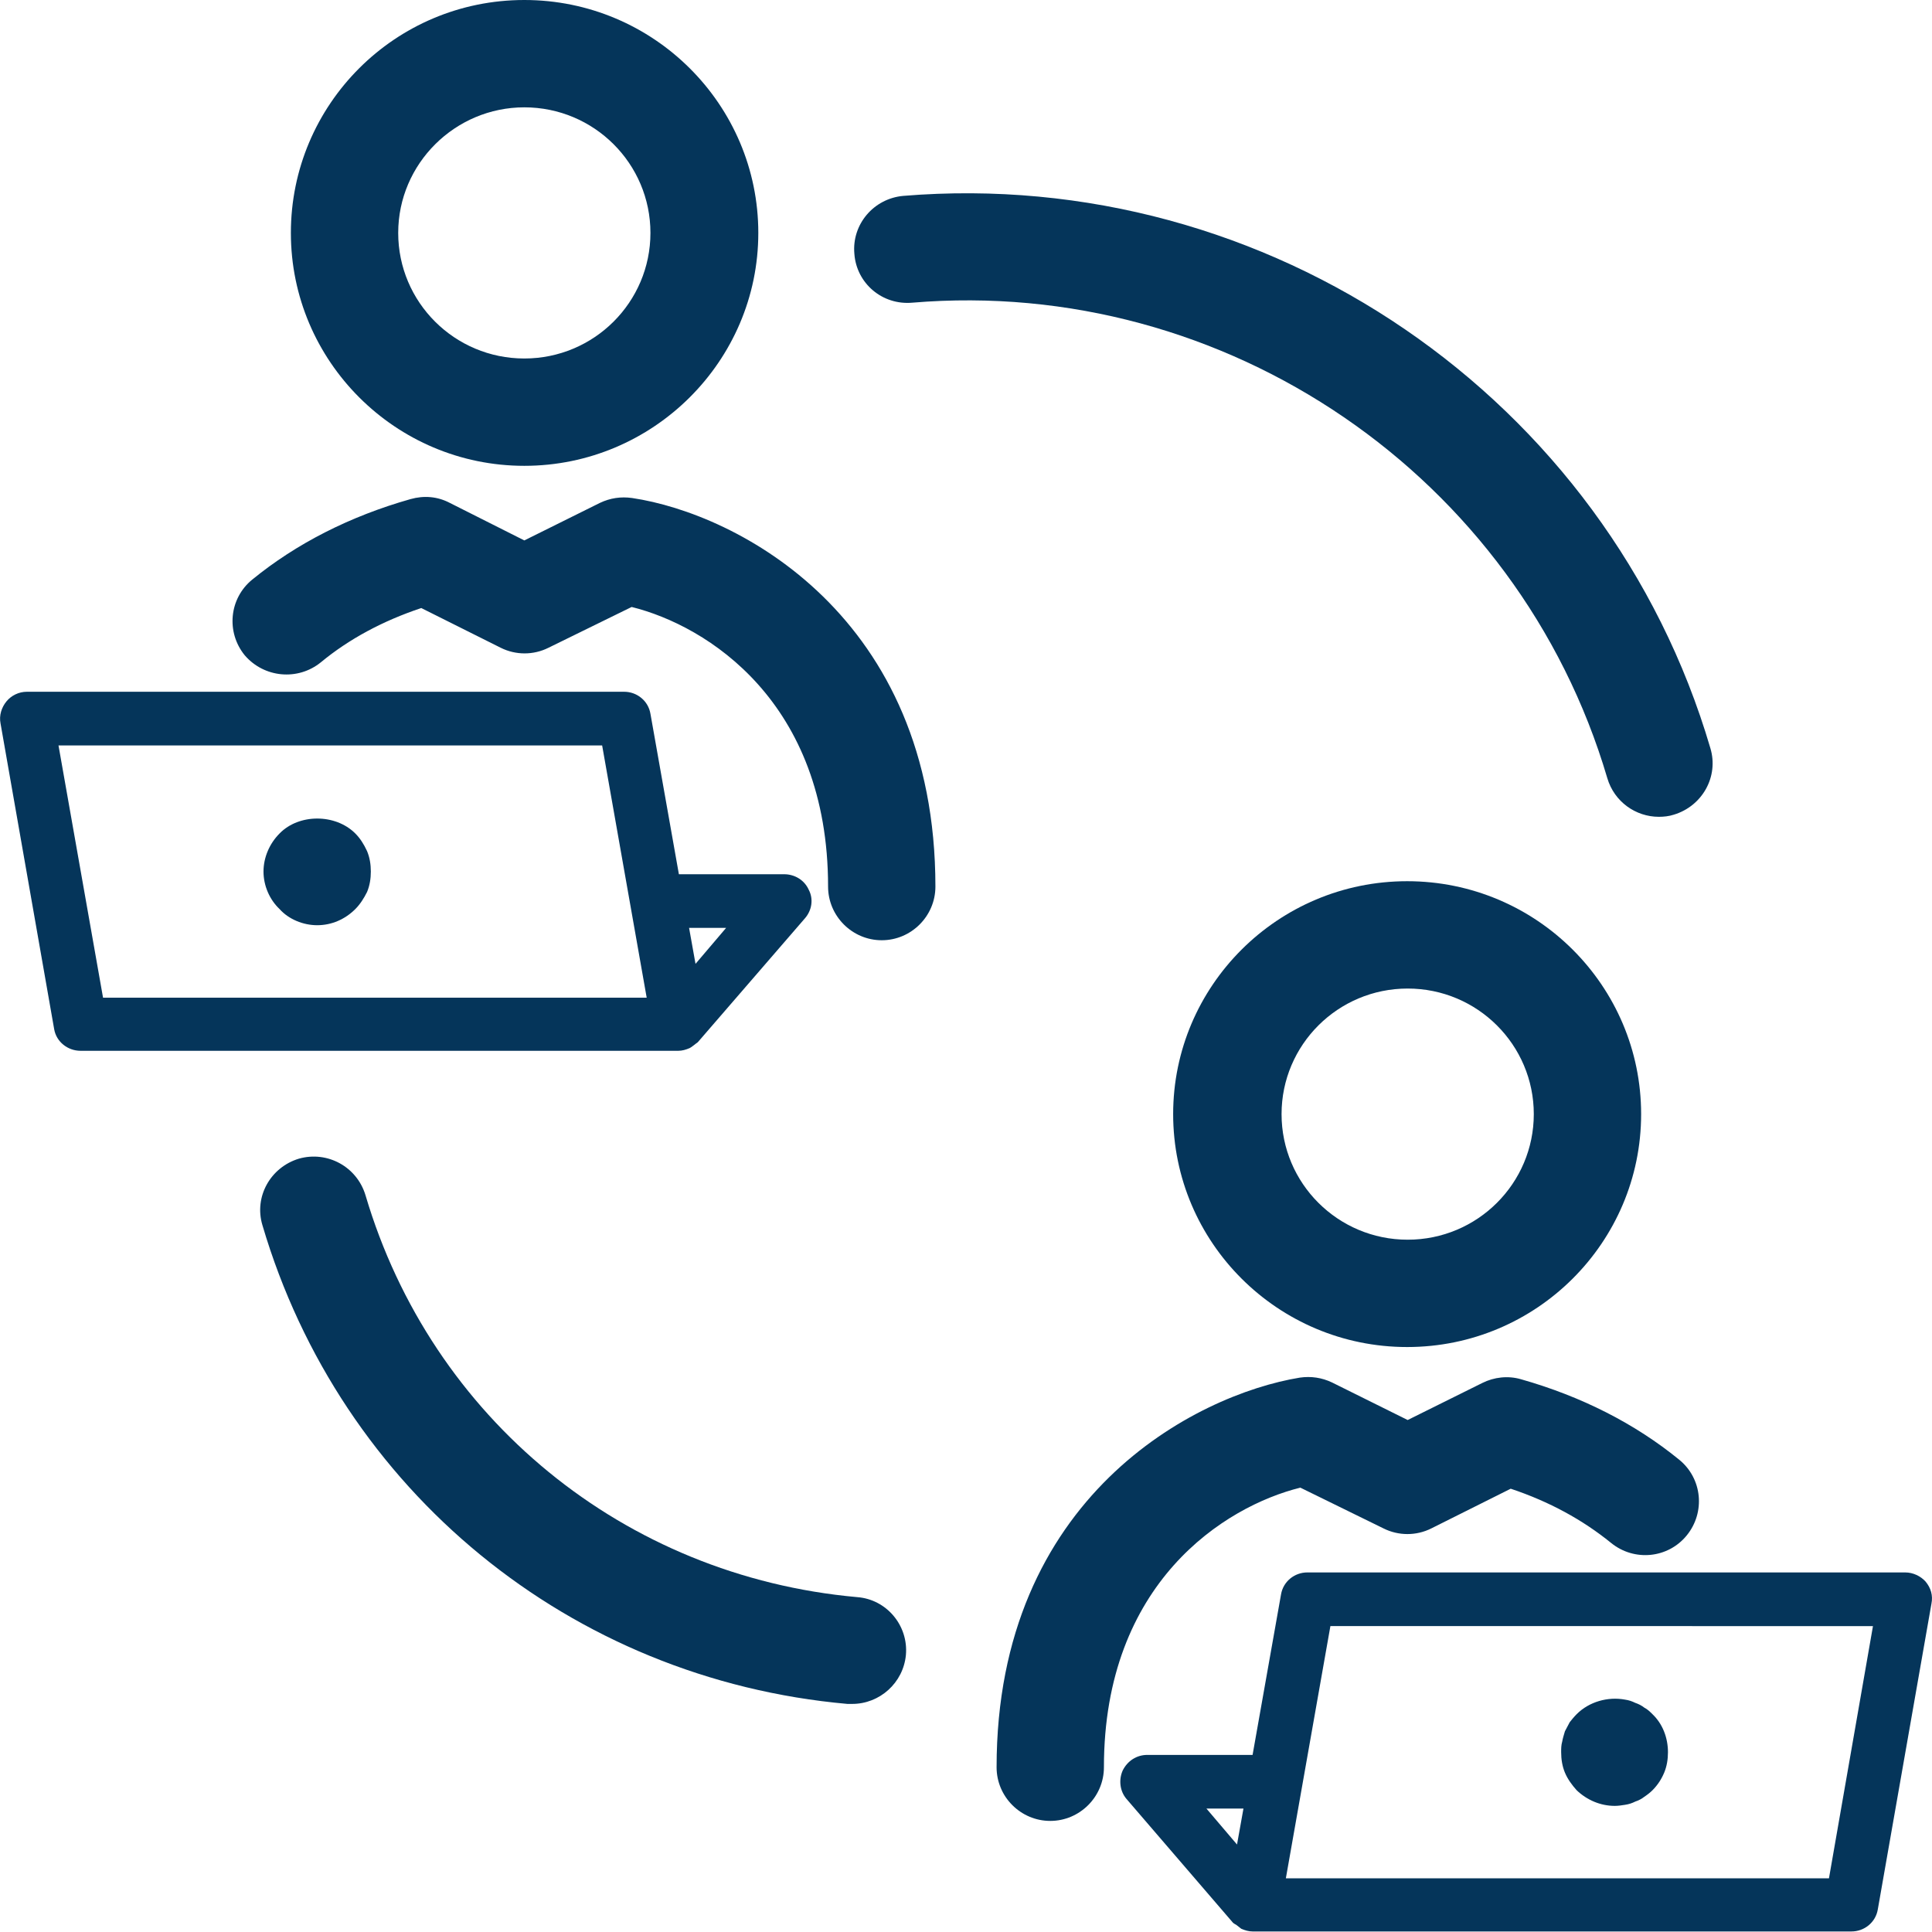
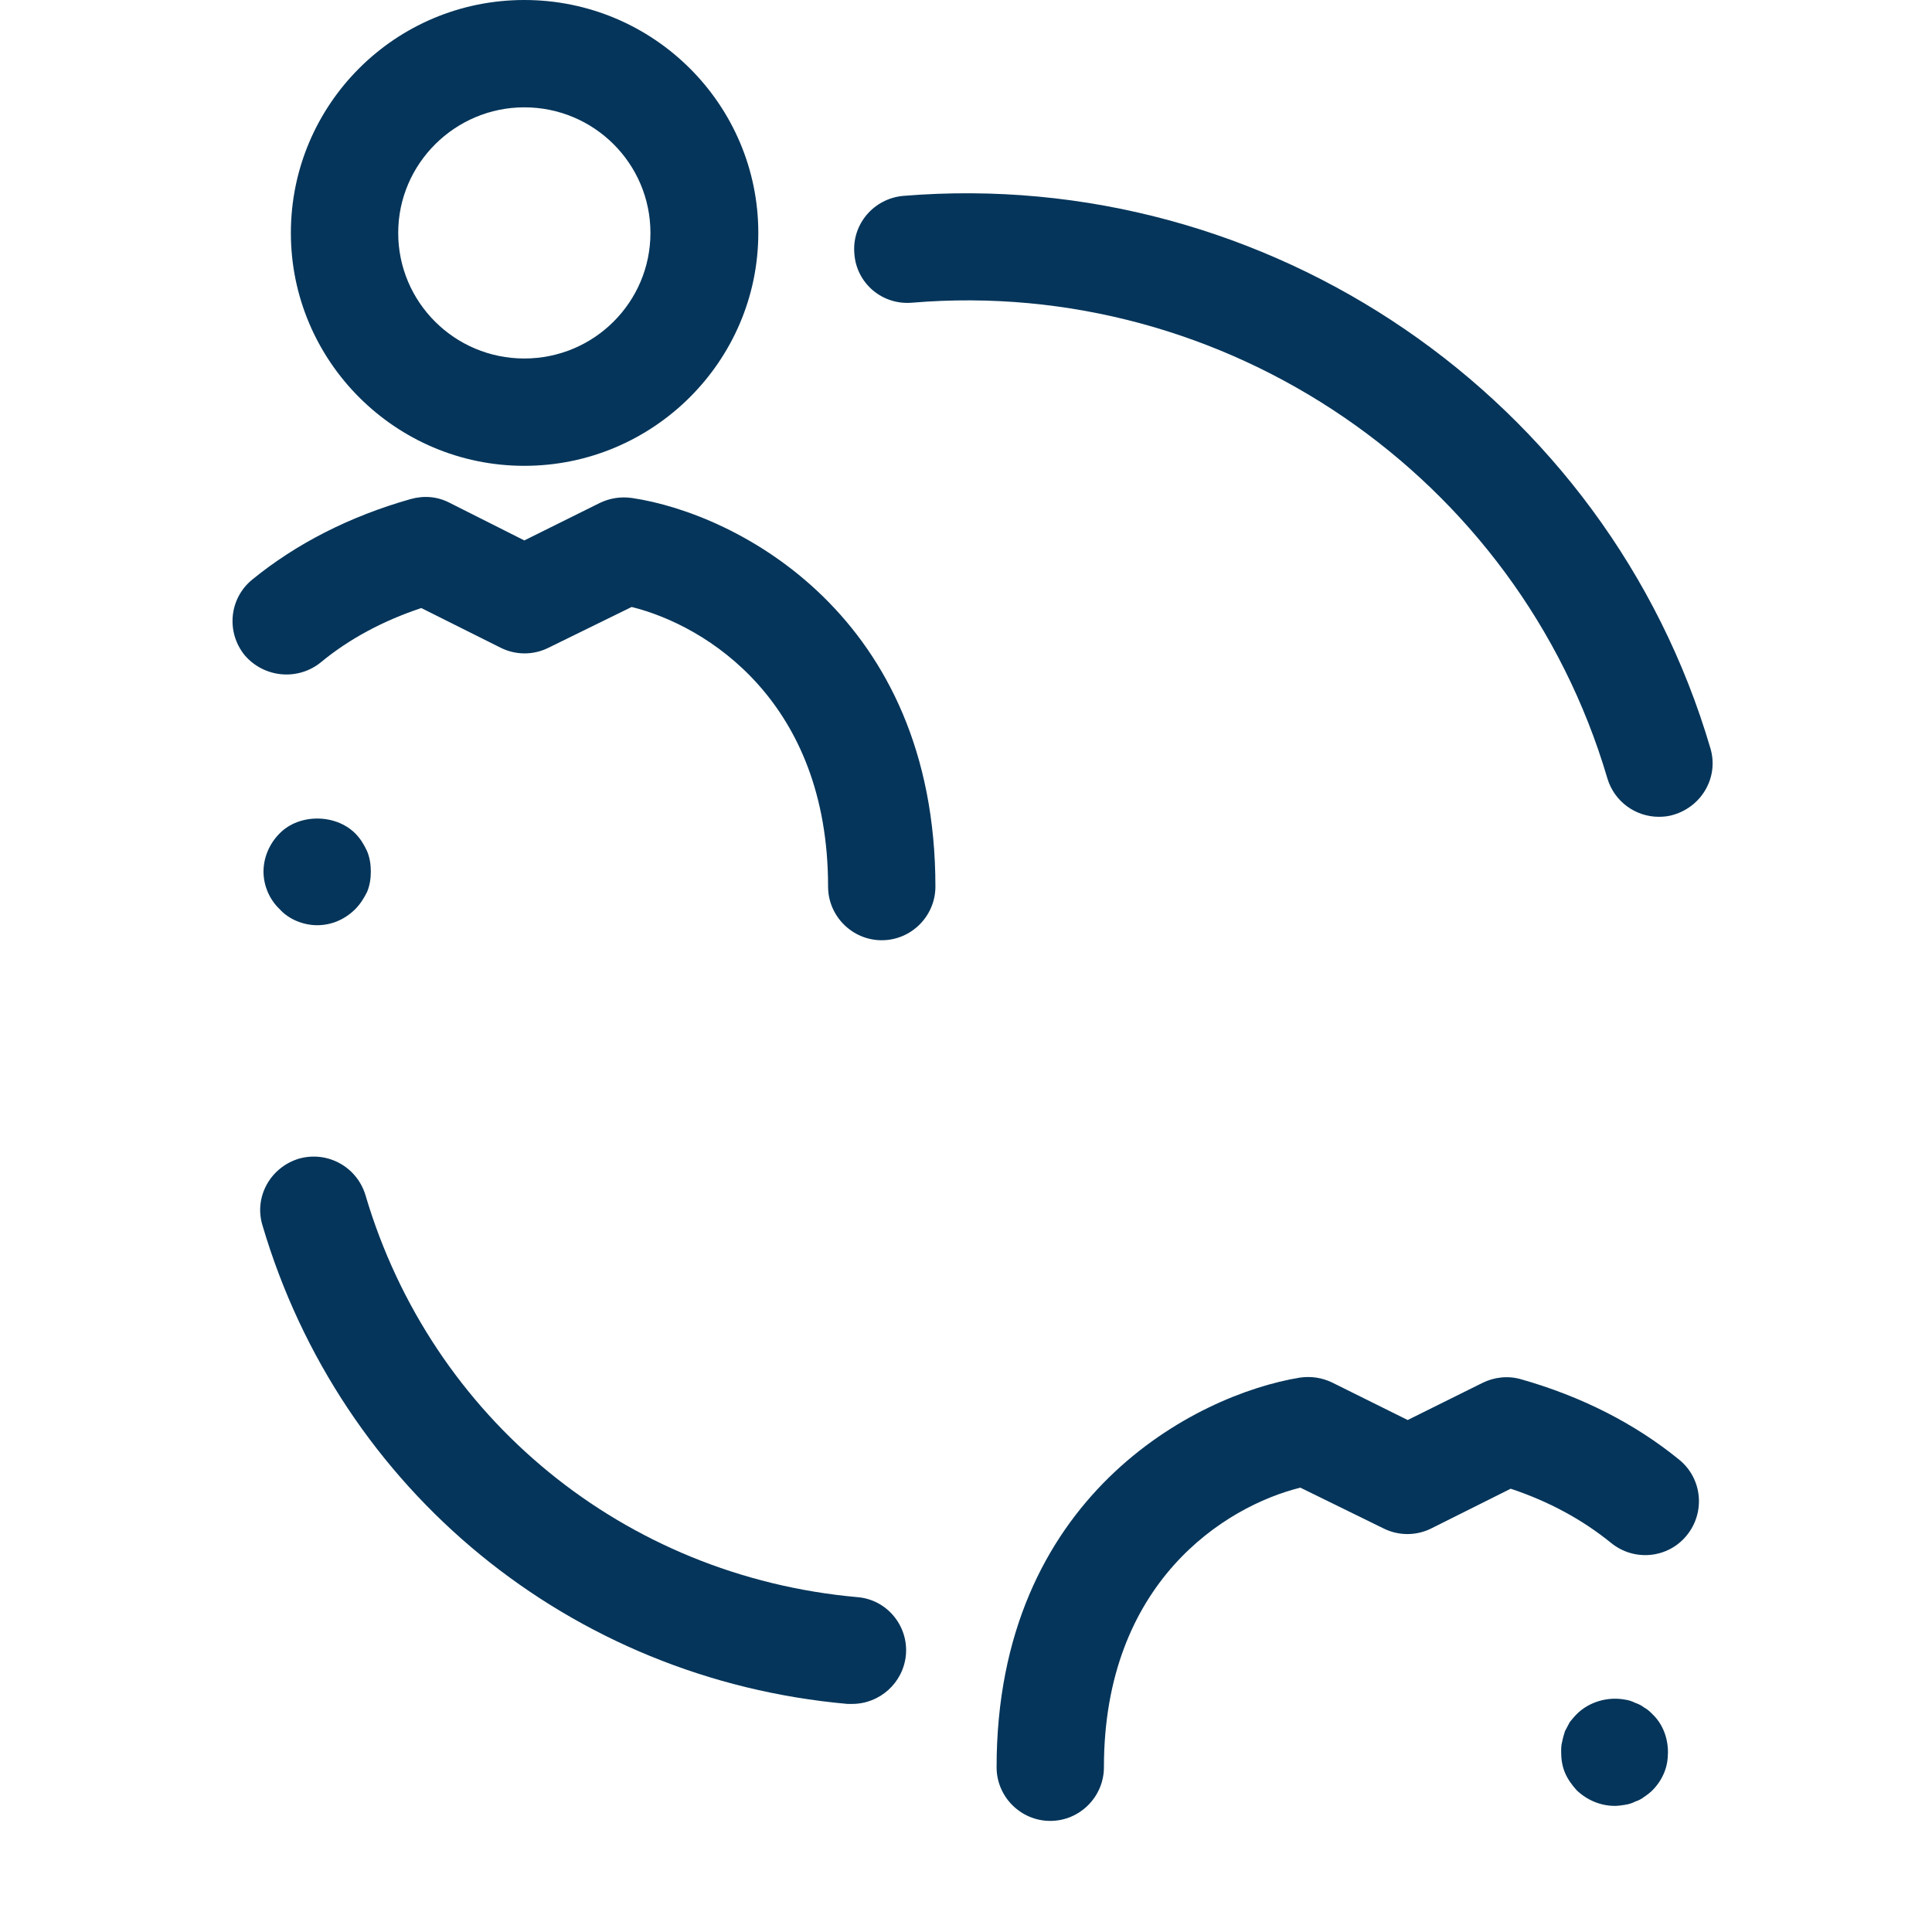
<svg xmlns="http://www.w3.org/2000/svg" version="1.1" id="Layer_1" x="0px" y="0px" viewBox="0 0 36 36" style="enable-background:new 0 0 36 36;" xml:space="preserve">
  <style type="text/css">
	.st0{fill:#05355A;}
	.st1{fill:none;stroke:#05355A;stroke-width:2;stroke-linecap:round;stroke-linejoin:round;stroke-miterlimit:10;}
	.st2{fill:none;stroke:#05355A;stroke-linecap:round;stroke-linejoin:round;stroke-miterlimit:10;}
	.st3{fill:none;stroke:#05355A;stroke-linecap:round;stroke-linejoin:round;}
	.st4{fill:none;stroke:#05355A;stroke-width:2;stroke-linecap:round;}
	.st5{fill:none;stroke:#05355A;stroke-width:2;}
	.st6{fill:none;stroke:#05355A;stroke-linecap:round;}
	.st7{fill:none;stroke:#05355A;}
	.st8{fill:none;stroke:#05355A;stroke-linejoin:round;}
	.st9{fill:none;stroke:#05355A;stroke-miterlimit:10;}
	.st10{fill:none;stroke:#05355A;stroke-width:2;stroke-linecap:round;stroke-linejoin:round;}
	.st11{fill:none;stroke:#D4003B;stroke-width:2;stroke-linecap:round;stroke-linejoin:round;stroke-miterlimit:10;}
	.st12{fill:none;stroke:#05355A;stroke-linejoin:round;stroke-miterlimit:10;}
	.st13{fill:none;stroke:#05355A;stroke-width:2;stroke-linejoin:round;}
	.st14{fill:none;stroke:#05355A;stroke-linecap:round;stroke-miterlimit:10;}
	.st15{fill:none;stroke:#05355A;stroke-width:2;stroke-miterlimit:10;}
</style>
  <g>
    <path class="st0" d="M5.98,12.34c0.52-0.43,1.15-0.77,1.87-1.01l1.48,0.74c0.28,0.14,0.61,0.14,0.89,0l1.55-0.76   c1.41,0.35,3.66,1.77,3.66,5.21c0,0.55,0.45,1,1,1c0.55,0,1-0.45,1-1c0-5.05-3.7-6.95-5.65-7.24c-0.21-0.03-0.41,0-0.6,0.09   l-1.41,0.7L8.38,9.37C8.15,9.25,7.9,9.23,7.65,9.3c-1.13,0.32-2.13,0.83-2.95,1.5c-0.43,0.35-0.49,0.98-0.14,1.41   C4.92,12.63,5.55,12.69,5.98,12.34z" />
    <path class="st0" d="M9.77,8.68c2.4,0,4.36-1.95,4.36-4.34S12.18,0,9.77,0S5.42,1.95,5.42,4.34S7.37,8.68,9.77,8.68z M9.77,2   c1.3,0,2.35,1.05,2.35,2.34s-1.05,2.34-2.35,2.34c-1.3,0-2.35-1.05-2.35-2.34S8.48,2,9.77,2z" />
-     <path class="st0" d="M1.5,19.58h11.14c0.07,0,0.14-0.02,0.21-0.05c0.04-0.02,0.07-0.05,0.1-0.07c0.02-0.02,0.05-0.03,0.07-0.06l0,0   l0,0l0,0L15,17.11c0.13-0.15,0.16-0.36,0.07-0.53c-0.08-0.18-0.26-0.29-0.46-0.29h-1.96l-0.53-2.99c-0.04-0.24-0.25-0.41-0.49-0.41   H0.5c-0.15,0-0.29,0.07-0.38,0.18c-0.09,0.11-0.14,0.26-0.11,0.41l1,5.7C1.05,19.41,1.26,19.58,1.5,19.58z M13.53,17.29l-0.57,0.67   l-0.12-0.67H13.53z M11.22,13.89l0.83,4.7H1.92l-0.83-4.7H11.22z" />
    <path class="st0" d="M5.91,17.24c0.27,0,0.52-0.11,0.71-0.3c0.09-0.09,0.16-0.2,0.22-0.32c0.05-0.12,0.07-0.25,0.07-0.38   c0-0.13-0.02-0.26-0.07-0.38c-0.06-0.13-0.13-0.24-0.22-0.33c-0.37-0.37-1.05-0.37-1.41,0c-0.19,0.19-0.3,0.45-0.3,0.71   c0,0.26,0.11,0.52,0.3,0.7C5.38,17.13,5.65,17.24,5.91,17.24z" />
    <path class="st0" d="M18.57,32.93c0,0.55,0.45,1,1,1c0.55,0,1-0.45,1-1c0-3.44,2.25-4.86,3.66-5.21l1.55,0.76   c0.28,0.14,0.61,0.14,0.89,0l1.48-0.74c0.72,0.24,1.34,0.58,1.87,1.01c0.43,0.35,1.06,0.29,1.41-0.14   c0.35-0.43,0.29-1.06-0.14-1.41c-0.82-0.67-1.82-1.18-2.95-1.5c-0.24-0.07-0.5-0.04-0.72,0.07l-1.39,0.69l-1.41-0.7   c-0.19-0.09-0.39-0.12-0.6-0.09C22.27,25.99,18.57,27.89,18.57,32.93z" />
-     <path class="st0" d="M30.58,20.76c0-2.39-1.95-4.34-4.36-4.34s-4.36,1.95-4.36,4.34s1.95,4.34,4.36,4.34S30.58,23.15,30.58,20.76z    M23.88,20.76c0-1.29,1.05-2.34,2.35-2.34c1.3,0,2.35,1.05,2.35,2.34c0,1.29-1.05,2.34-2.35,2.34   C24.93,23.1,23.88,22.05,23.88,20.76z" />
-     <path class="st0" d="M35.5,29.3H24.36c-0.24,0-0.45,0.17-0.49,0.41l-0.53,2.99h-1.96c-0.2,0-0.37,0.11-0.46,0.29   c-0.08,0.18-0.05,0.39,0.07,0.53l1.97,2.29l0,0l0,0l0,0c0.02,0.03,0.05,0.04,0.08,0.06c0.03,0.02,0.06,0.05,0.09,0.07   c0.07,0.03,0.14,0.05,0.21,0.05H34.5c0.24,0,0.45-0.17,0.49-0.41l1-5.7c0.03-0.15-0.01-0.29-0.11-0.41   C35.79,29.37,35.65,29.3,35.5,29.3z M23.17,33.7l-0.12,0.67l-0.57-0.67H23.17z M34.08,35H23.96l0.83-4.7H34.9L34.08,35z" />
    <path class="st0" d="M29.38,33.36c0.19,0.18,0.44,0.29,0.71,0.29c0.06,0,0.13-0.01,0.19-0.02c0.07-0.01,0.13-0.03,0.19-0.06   c0.06-0.02,0.12-0.05,0.17-0.09c0.06-0.04,0.11-0.08,0.15-0.12c0.1-0.1,0.17-0.21,0.22-0.33c0.05-0.12,0.07-0.25,0.07-0.38   c0-0.27-0.1-0.53-0.29-0.71c-0.04-0.04-0.09-0.09-0.15-0.12c-0.05-0.04-0.11-0.07-0.17-0.09c-0.06-0.03-0.12-0.05-0.19-0.06   c-0.32-0.06-0.67,0.04-0.9,0.27c-0.05,0.05-0.09,0.1-0.13,0.15c-0.03,0.06-0.06,0.11-0.09,0.17c-0.02,0.07-0.04,0.13-0.05,0.19   c-0.02,0.07-0.02,0.13-0.02,0.2c0,0.13,0.02,0.26,0.07,0.38S29.29,33.26,29.38,33.36z" />
    <path class="st0" d="M6.81,22.27c-0.16-0.53-0.71-0.83-1.24-0.68c-0.53,0.16-0.84,0.71-0.68,1.24c1.46,4.95,5.74,8.46,10.9,8.92   c0.03,0,0.06,0,0.09,0c0.51,0,0.95-0.39,1-0.91c0.05-0.55-0.36-1.04-0.91-1.08C11.63,29.37,8.04,26.43,6.81,22.27z" />
    <path class="st0" d="M17,5.64c5.84-0.49,11.29,3.23,12.95,8.86c0.13,0.44,0.53,0.72,0.96,0.72c0.09,0,0.19-0.01,0.28-0.04   c0.53-0.16,0.84-0.71,0.68-1.24C29.95,7.41,23.63,3.09,16.83,3.65c-0.55,0.05-0.96,0.53-0.91,1.08C15.96,5.28,16.44,5.69,17,5.64z" />
  </g>
</svg>